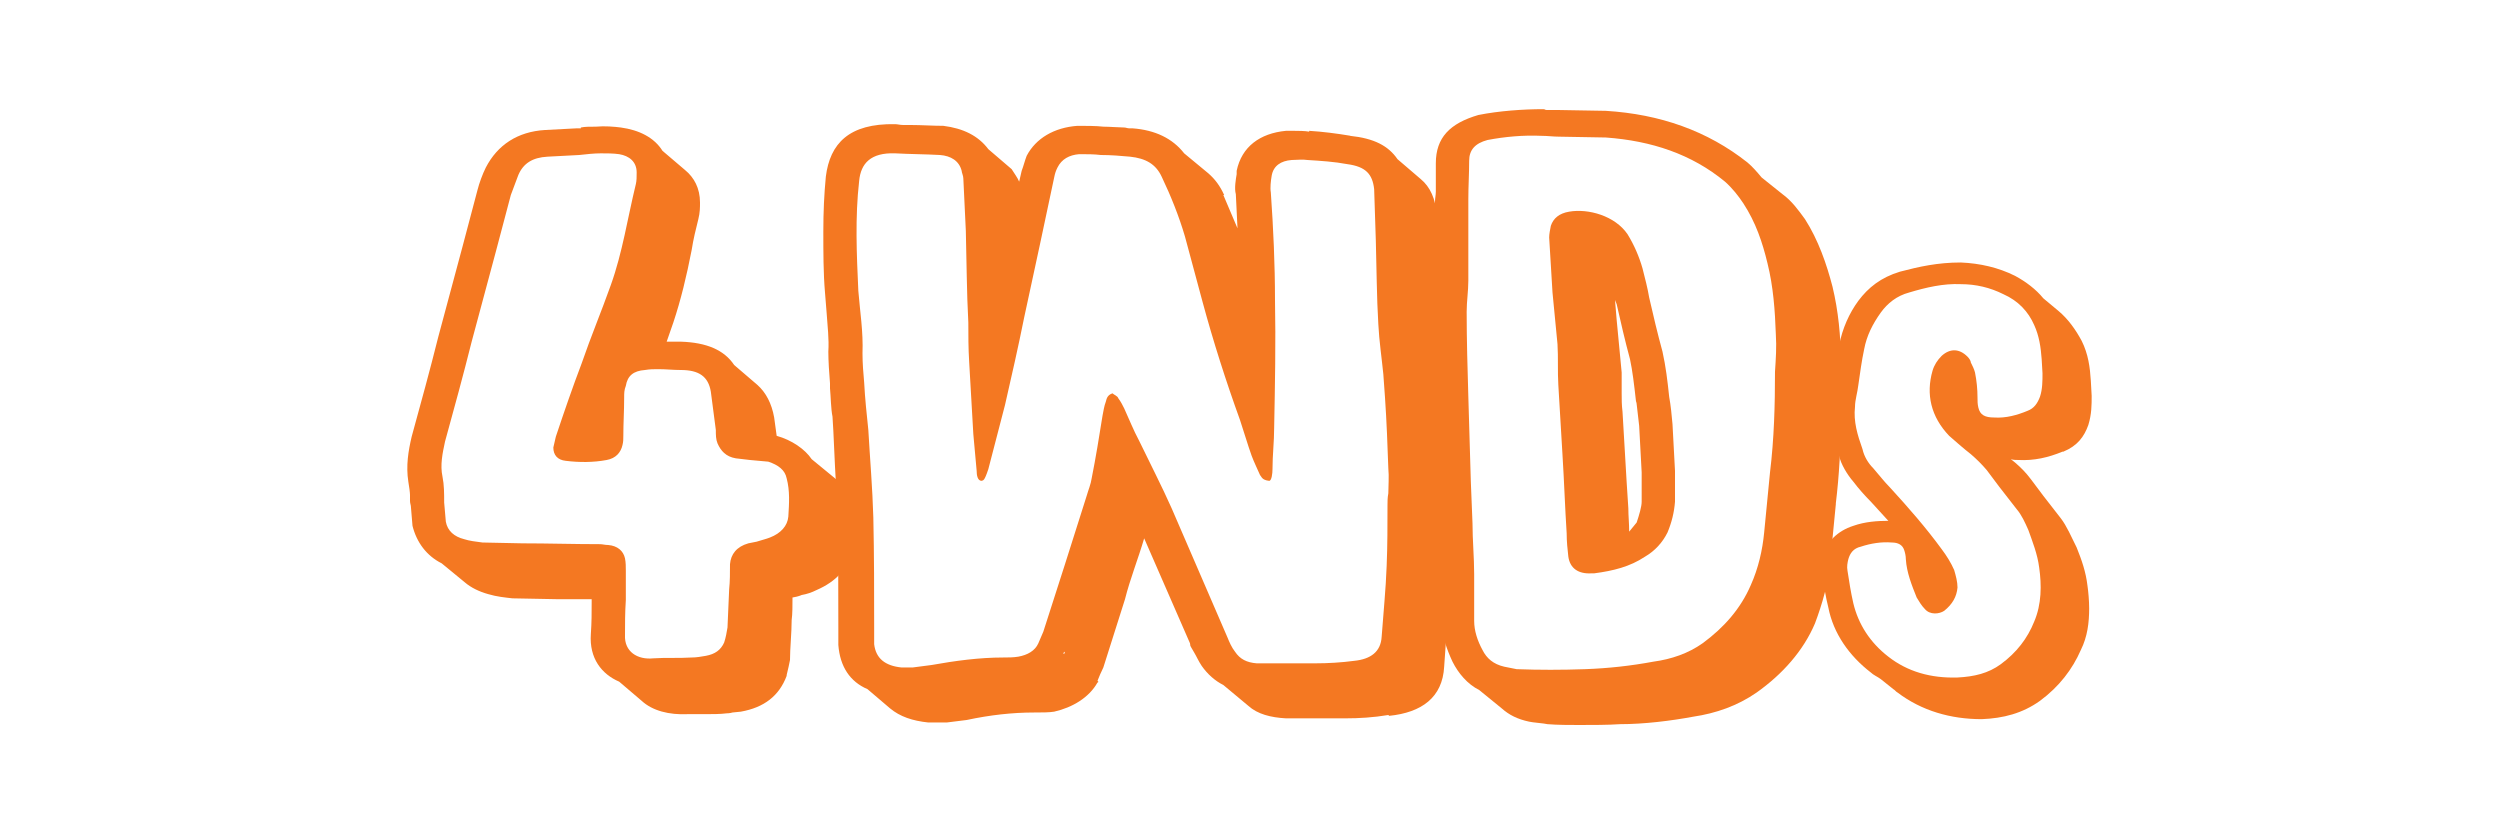
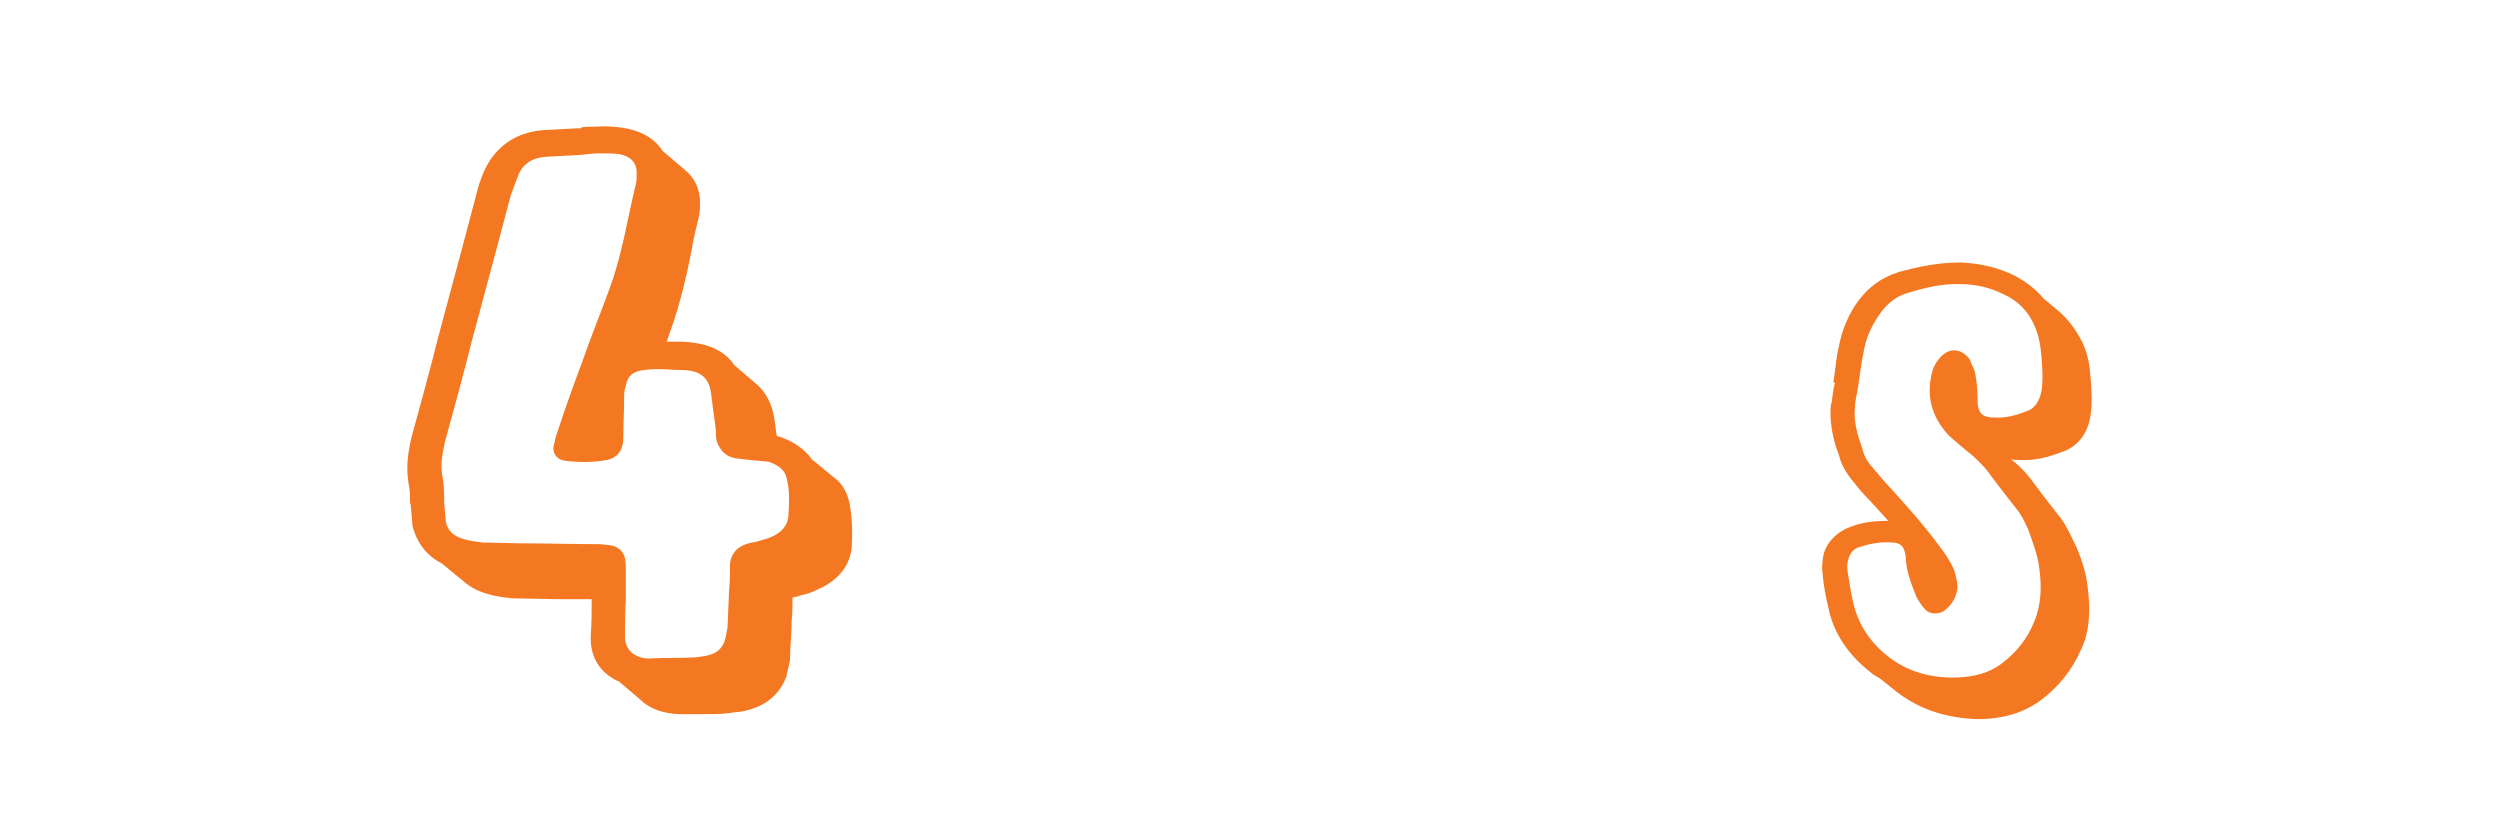
<svg xmlns="http://www.w3.org/2000/svg" version="1.0" id="Layer_1" x="0px" y="0px" viewBox="0 0 300 100" style="enable-background:new 0 0 300 100;" xml:space="preserve">
  <style type="text/css">
	.st0{fill:#FAA21B;}
	.st1{fill:#FFC316;}
	.st2{fill:#00AEEF;}
	.st3{opacity:0.28;fill:#00AEEF;}
	.st4{fill-rule:evenodd;clip-rule:evenodd;fill:#01ACBD;}
	.st5{fill:#01ACBD;}
	.st6{fill:#F47822;}
	.st7{fill:#0063A6;}
	.st8{fill-rule:evenodd;clip-rule:evenodd;fill:#0063A6;}
</style>
  <g>
    <path class="st6" d="M71,71.9h-4.3l-5.2-0.1c-0.9-0.1-1.9-0.2-2.9-0.5c-1.1-0.3-2.1-0.8-2.8-1.4L53,67.6c-1.8-0.9-3-2.5-3.5-4.5   l-0.2-2.4c0-0.1-0.1-0.3-0.1-0.6v-0.7c0-0.3-0.1-1-0.2-1.6c-0.3-1.9,0-3.7,0.4-5.4c1.1-4,2.2-8,3.2-12l2.9-10.8l1.8-6.8   c0.2-0.8,0.6-1.9,1-2.7c1.4-2.7,3.8-4.3,7.1-4.5l3.8-0.2h0.5v-0.1c0.5-0.1,1-0.1,1.8-0.1c1.1-0.1,2.2,0,3,0.1c2.2,0.3,4,1.2,5,2.8   l2.7,2.3c1.1,0.9,1.8,2.2,1.8,3.9c0,0.6,0,1.2-0.2,2c-0.3,1.2-0.6,2.4-0.8,3.7c-0.6,3.1-1.3,6-2.2,8.7L80,41h0.3h1.4   c3.1,0.1,5.2,1,6.4,2.8l2.8,2.4c1,0.9,1.7,2.2,2,3.9l0.3,2.2c1.8,0.5,3.4,1.6,4.2,2.8l2.8,2.3c0.9,0.7,1.4,1.6,1.7,2.8   c0.4,1.9,0.4,3.8,0.3,5.6c-0.3,2.4-1.9,4-4.2,5c-0.6,0.3-1.2,0.5-1.8,0.6c-0.2,0.1-0.6,0.2-0.6,0.2l-0.5,0.1c0,0.9,0,2-0.1,2.7   c0,1.5-0.2,3.4-0.2,4.8c-0.1,0.5-0.2,1-0.4,1.8v0.1c-0.9,2.4-2.7,3.8-5.5,4.3c-0.2,0-0.8,0.1-1,0.1c-0.3,0.1-0.7,0.1-0.7,0.1   c-0.7,0.1-1.8,0.1-2.7,0.1h-2c-2.2,0.1-4.2-0.4-5.5-1.6l-2.7-2.3c-2.1-0.9-3.6-2.8-3.4-5.7c0.1-1.4,0.1-2.6,0.1-3.9V71.9z M75,76.2   c-0.1,2,1.5,3,3.4,2.8c1.5-0.1,3,0,4.6-0.1c0.6,0,1.1-0.1,1.7-0.2c1.1-0.2,1.8-0.7,2.2-1.6c0.2-0.6,0.3-1.2,0.4-1.8l0.2-4.6   c0.1-0.9,0.1-2,0.1-3c0.1-1.2,0.8-2.1,2.2-2.5l1-0.2c0.6-0.2,1.1-0.3,1.6-0.5c1.3-0.5,2.1-1.4,2.2-2.5c0.1-1.6,0.2-3.1-0.2-4.6   c-0.2-1-1-1.6-2.2-2L90,55.2L88.3,55c-1.2-0.2-1.8-0.9-2.2-1.8c-0.2-0.5-0.2-1-0.2-1.6L85.3,47c-0.3-1.8-1.4-2.6-3.6-2.6   c-0.9,0-1.8-0.1-2.7-0.1c-0.6,0-1,0-1.6,0.1c-1.4,0.1-2.1,0.7-2.3,1.9c-0.2,0.5-0.2,0.9-0.2,1.4c0,1.6-0.1,3.1-0.1,4.6   c0,0.4,0,0.7-0.1,1.1c-0.2,0.9-0.8,1.6-1.9,1.8c-1.6,0.3-3.3,0.3-4.9,0.1c-1-0.1-1.5-0.7-1.5-1.6c0.1-0.4,0.2-0.9,0.3-1.3   c1-3,2-5.9,3.1-8.8c1.1-3.2,2.4-6.3,3.5-9.4c1.4-3.9,2-8,3-12.1c0.1-0.4,0.1-0.9,0.1-1.4c0-1.3-0.9-2-2.1-2.2   c-0.7-0.1-1.5-0.1-2.2-0.1c-0.8,0-1.7,0.1-2.6,0.2l-3.8,0.2c-1.8,0.1-2.9,0.8-3.5,2.2c-0.3,0.8-0.6,1.6-0.9,2.4l-1.8,6.8l-2.9,10.8   c-1,4-2.1,8-3.2,12c-0.3,1.4-0.6,2.8-0.3,4.2c0.2,1,0.2,2,0.2,3.1l0.2,2.3c0.2,1.1,1,1.8,2.2,2.1c0.6,0.2,1.4,0.3,2.2,0.4l4.8,0.1   c3,0,6.2,0.1,9.3,0.1c0.3,0,0.6,0.1,1,0.1c1.1,0.1,1.8,0.7,2,1.6c0.1,0.5,0.1,1,0.1,1.5v3.5C75,73.5,75,74.9,75,76.2z" />
-     <path class="st6" d="M122.3,21.8l0.3-1.3c0.2-0.5,0.4-1.3,0.6-1.8c1.1-2.1,3.3-3.4,6.1-3.6c0.9,0,2.3,0,3.1,0.1   c0.7,0,2,0.1,2.5,0.1c0.2,0,0.4,0.1,0.6,0.1h0.4c2.7,0.2,4.8,1.2,6.2,3l2.9,2.4c0.8,0.7,1.4,1.5,1.9,2.6h-0.1l1.7,4l-0.2-4.1   c-0.2-0.7,0-1.8,0.1-2.4v-0.4c0.6-2.9,2.8-4.5,5.9-4.8h1.1c0.3,0,1.2,0,1.7,0.1v-0.1c1.6,0.1,3.2,0.3,5,0.6H162   c2.9,0.3,4.6,1.2,5.7,2.8l2.8,2.4c1.1,0.9,1.8,2.4,1.9,4.3l0.2,6.2c0.1,1.6,0.2,3.6,0.2,5.2L173,42c0.1,1.2,0.2,2.3,0.3,3.5   l0.2,2.4l0.2,3c0.2,2.6,0.3,5.7,0.4,8.3V63c-0.1,0.5-0.1,0.7-0.1,0.9c0,2.4,0,5-0.1,7.5c-0.2,2.8-0.4,5.8-0.6,8.6   c-0.2,3.7-2.7,5.5-6.6,5.9l-0.1-0.1c-1.8,0.3-3.5,0.4-5.1,0.4h-7.2c-1.8-0.1-3.4-0.5-4.5-1.5l-3-2.5c-1-0.5-1.9-1.3-2.6-2.3   c-0.4-0.6-0.6-1.1-0.9-1.6c-0.2-0.3-0.7-1.2-0.4-0.8c0,0-0.1-0.1-0.1-0.3l-5.5-12.6c-0.7,2.4-1.7,4.9-2.3,7.3l-2.6,8.2   c-0.2,0.4-0.6,1.3-0.7,1.6l0.1,0.1c0,0.1-0.1,0.1-0.1,0.1c-1,1.8-3,3-5.2,3.5c-0.6,0.1-1.5,0.1-2.4,0.1c-2.6,0-5.3,0.3-8.1,0.9   l-2.4,0.3h-2.2c-1.9-0.2-3.4-0.7-4.6-1.7l-2.7-2.3c-2.1-0.9-3.3-2.7-3.5-5.3v-2c0-4.4,0-8.7-0.1-13.2v-0.7   c-0.1-1.8-0.2-3.8-0.3-5.5l-0.2-4.3L99.9,50c-0.2-1-0.2-2.4-0.3-3.4V46c-0.1-1.1-0.2-2.8-0.2-3.8c0.1-1.5-0.1-3.1-0.2-4.6l-0.2-2.5   c-0.2-2.3-0.2-4.9-0.2-7.3s0.1-4.5,0.3-6.6c0.5-4,2.8-6.4,8.3-6.3c0.3,0,0.6,0.1,1,0.1h0.9c1.2,0,2.7,0.1,3.9,0.1   c2.4,0.3,4.2,1.2,5.4,2.8l2.8,2.4C121.7,20.8,122.1,21.3,122.3,21.8z M151.2,57c-0.3-0.7-0.7-1.5-1-2.3c-0.5-1.4-0.9-2.8-1.4-4.3   c-1.7-4.7-3.2-9.4-4.5-14.2l-2.1-7.8c-0.7-2.4-1.7-4.9-2.8-7.2c-0.7-1.5-1.9-2.2-3.8-2.4c-1.1-0.1-2.3-0.2-3.5-0.2   c-0.8-0.1-1.7-0.1-2.6-0.1c-1.2,0.1-2.1,0.6-2.6,1.6c-0.2,0.4-0.3,0.7-0.4,1.2l-1.7,8l-1.9,8.8c-0.7,3.5-1.5,7-2.3,10.5l-2,7.7   c-0.5,1.5-0.6,1.3-0.8,1.4c-0.5,0-0.6-0.7-0.6-1.2l-0.4-4.4l-0.5-8.7c-0.1-1.6-0.1-3.2-0.1-4.7c-0.2-3.7-0.2-7.3-0.3-11l-0.3-6.3   c0-0.3-0.2-0.7-0.2-0.9c-0.3-1.2-1.3-1.8-2.6-1.9c-1.8-0.1-3.6-0.1-5.4-0.2c-2.9-0.1-4.1,1.2-4.3,3.3c-0.5,4.4-0.3,8.8-0.1,13.2   c0.2,2.5,0.6,4.9,0.5,7.5c0,1.2,0.1,2.4,0.2,3.5c0.1,1.9,0.3,3.8,0.5,5.7c0.2,3.5,0.5,7,0.6,10.5c0.1,4.5,0.1,8.9,0.1,13.3v1.9   c0.2,1.7,1.3,2.6,3.3,2.8h1.3l2.3-0.3c2.8-0.5,5.7-0.9,8.6-0.9c0.6,0,1.2,0,1.8-0.1c1.1-0.2,2-0.7,2.4-1.6c0.2-0.5,0.4-0.9,0.6-1.4   l2.6-8.1l2.6-8.2c0.2-0.7,0.5-1.4,0.6-2.1c0.5-2.5,0.9-5,1.3-7.5c0.1-0.5,0.2-1.2,0.4-1.7c0.1-0.4,0.2-0.8,0.8-1   c0.2,0.2,0.6,0.3,0.7,0.6c0.3,0.4,0.5,0.8,0.7,1.2c0.6,1.3,1.1,2.6,1.8,3.9c1.3,2.7,2.7,5.4,3.9,8.1l6.7,15.5   c0.2,0.5,0.5,1.2,0.9,1.7c0.6,0.9,1.4,1.3,2.6,1.4h7c1.6,0,3.2-0.1,4.7-0.3c2-0.2,3.2-1.1,3.3-2.9c0.2-2.8,0.5-5.7,0.6-8.5   c0.1-2.4,0.1-4.9,0.1-7.3c0-0.4,0-0.9,0.1-1.4c0-0.9,0.1-2,0-3c-0.1-2.8-0.2-5.6-0.4-8.5l-0.2-2.8c-0.2-2-0.5-4-0.6-6   c-0.2-3.3-0.2-6.6-0.3-10l-0.2-6.2c-0.2-1.8-1-2.7-3.2-3c-1.6-0.3-3.2-0.4-4.8-0.5c-0.6-0.1-1.3,0-1.9,0c-1.3,0.1-2.2,0.7-2.4,1.9   c-0.1,0.6-0.2,1.4-0.1,2c0.3,4.3,0.5,8.6,0.5,12.9c0.1,5.1,0,10.2-0.1,15.3c0,1.7-0.2,3.3-0.2,5c0,0.5-0.1,1.4-0.4,1.4   C151.4,57.6,151.4,57.2,151.2,57z M127.8,78.2c-0.1,0.1-0.2,0.1-0.2,0.2l0.1,0.1C127.7,78.4,127.8,78.3,127.8,78.2z" />
-     <path class="st6" d="M216.6,26.3c1.6,2.5,2.6,5.4,3.3,8.1c0.7,2.9,1,6,1,8.9c0.1,1,0,2.2,0,3.2V50c0,3.6-0.2,7.1-0.6,10.4v0.1   l-0.7,7.2c-0.2,2.2-0.9,4.7-1.8,7.1c-1.4,3.3-3.9,6.1-7,8.3c-2.3,1.6-4.9,2.5-7.6,2.9c-2.7,0.5-5.9,0.9-8.8,0.9   C193,87,191,87,189.5,87c-1.1,0-2.6,0-3.8-0.1c-0.4-0.1-1.8-0.2-2.2-0.3c-1.4-0.3-2.4-0.8-3.3-1.6l-2.7-2.2c-1.4-0.7-2.5-2-3.2-3.4   c-0.7-1.5-1.3-3.2-1.3-4.8V69c0-0.3-0.1-0.6-0.1-0.9v-0.9c-0.1-1.2-0.2-3.1-0.2-4.2l-0.2-4.9l-0.3-10.2c-0.1-3.4-0.2-6.8-0.2-10.2   c0-0.6,0-1.6,0.1-2.2v-0.7c0-0.3,0.1-0.5,0.1-0.8v-9.8c0-0.4,0.1-0.8,0.1-1.2v-3.4c0-3.1,1.7-4.8,5.1-5.8c2.5-0.5,5.4-0.7,7.8-0.7   c0.2,0,0.2,0.1,0.4,0.1h1.4l5.7,0.1c6.5,0.4,12.2,2.4,17,6.2c0.6,0.5,1.2,1.2,1.7,1.8l2.5,2C215,24.1,215.8,25.2,216.6,26.3z    M213.1,40.1c-0.1-2.8-0.3-5.7-1-8.5c-0.6-2.5-1.4-4.9-2.9-7.2c-0.6-0.9-1.3-1.8-2.2-2.6c-4-3.3-8.8-4.9-14.3-5.3l-5.6-0.1   c-0.7,0-1.4-0.1-2.1-0.1c-2.2-0.1-4.4,0.1-6.5,0.5c-1.5,0.4-2.2,1.2-2.2,2.5c0,1.5-0.1,3.1-0.1,4.6v9.8c0,1.2-0.2,2.5-0.2,3.7   c0,3.4,0.1,6.8,0.2,10.2l0.3,10.2l0.2,5c0,2,0.2,4.1,0.2,6.1v5.6c0,1.2,0.4,2.4,1,3.5c0.5,1,1.3,1.7,2.6,2c0.5,0.1,1,0.2,1.5,0.3   c2.7,0.1,5.4,0.1,8.2,0c2.8-0.1,5.5-0.4,8.2-0.9c2.2-0.3,4.2-1,5.9-2.2c2.6-1.9,4.6-4.2,5.8-7c0.9-2,1.4-4.2,1.6-6.3l0.7-7.2   c0.5-4.1,0.6-8.1,0.6-12.1C213.1,43.1,213.2,41.6,213.1,40.1z M201,60.2c-0.1,1.3-0.4,2.5-0.9,3.7c-0.6,1.2-1.5,2.2-2.7,2.9   c-1.8,1.2-3.8,1.7-6.1,2H191c-1.6,0.1-2.6-0.6-2.8-2c-0.1-0.9-0.2-1.8-0.2-2.8c-0.2-3.1-0.3-6.2-0.5-9.4l-0.5-8.4   c-0.1-1.6,0-3.3-0.1-4.9l-0.6-6.2l-0.4-6.6c0-0.4,0.1-0.9,0.2-1.4c0.3-0.9,1-1.5,2.2-1.7c2.3-0.4,5.5,0.5,7,2.7   c0.8,1.3,1.4,2.7,1.8,4.1c0.3,1.2,0.6,2.3,0.8,3.5c0.5,2.2,1,4.3,1.6,6.5c0.4,1.8,0.6,3.5,0.8,5.4c0.2,1.1,0.3,2.2,0.4,3.3l0.3,5.6   H201V60.2z M197,56.7l-0.3-5.6c-0.1-0.9-0.2-1.7-0.3-2.6c0-0.2-0.1-0.3-0.1-0.5c-0.2-1.8-0.4-3.5-0.7-4.9c-0.6-2.2-1.1-4.4-1.6-6.6   l-0.2-0.5l0.2,2.4l0.6,6.3v2.5c0,0.7,0,1.4,0.1,2.2l0.5,8.5l0.2,3.1c0,0.9,0.1,1.8,0.1,2.8l0.9-1.1c0.3-0.9,0.6-1.9,0.6-2.5   L197,56.7z" />
    <path class="st6" d="M227.7,83.1c-0.2-0.1-0.3-0.3-0.5-0.4l-1.5-1.2c-0.4-0.3-0.9-0.5-1.2-0.8c-2.6-2-4.5-4.7-5.1-7.8   c-0.3-1.2-0.6-2.8-0.7-4.2c-0.1-0.6,0-1.5,0.1-2c0.3-1.6,1.7-3,3.6-3.6c1.4-0.5,2.9-0.6,4.2-0.6l-2.1-2.3c-0.7-0.7-1.5-1.6-2.1-2.4   c-0.7-0.8-1.5-2.1-1.7-3.1c-0.7-1.8-1.2-4-1-6.1c0-0.1,0.1-0.2,0.1-0.3l0.2-1.5l0.2-0.9H220l0.2-1.4c0.1-0.8,0.2-1.8,0.4-2.6   c0-0.2,0.1-0.3,0.1-0.5c0.4-2,1.2-3.8,2.3-5.3c1.2-1.6,2.7-2.8,5-3.5c2.3-0.6,4.5-1.1,7.3-1.1c2.3,0.1,4.5,0.6,6.5,1.6   c1.3,0.7,2.5,1.6,3.4,2.7l1.8,1.5c1.2,1,2.1,2.3,2.8,3.6c0.8,1.6,1,3.2,1.1,4.8l0.1,1.8c0,1.1,0,2.2-0.4,3.5   c-0.5,1.4-1.3,2.5-3,3.2h-0.1c-1.7,0.7-3.4,1.1-5.3,1c-0.3,0-0.6,0-0.9-0.1l0.5,0.4c0.7,0.6,1.3,1.2,1.9,2l1.5,2l2.1,2.7   c0.7,0.9,1.3,2.3,1.9,3.5c0.6,1.5,1.1,2.9,1.3,4.6c0.1,0.7,0.2,1.8,0.2,2.7c0,1.7-0.2,3.4-1,5c-1,2.3-2.6,4.4-4.9,6.1   c-2.1,1.5-4.4,2.1-7,2.2C234.1,86.3,230.6,85.3,227.7,83.1z M245,43.1c-0.1-1.4-0.3-2.8-0.9-4.1c-0.7-1.6-1.9-2.9-3.7-3.7   c-1.6-0.8-3.3-1.2-5.1-1.2c-2.1-0.1-4.2,0.4-6.2,1c-1.5,0.4-2.6,1.3-3.4,2.4c-1,1.4-1.7,2.8-2,4.4c-0.3,1.4-0.5,2.9-0.7,4.3   c-0.1,0.9-0.4,1.8-0.4,2.6c-0.2,1.8,0.3,3.4,0.9,5.1c0.2,0.9,0.7,1.7,1.3,2.3c0.7,0.8,1.3,1.6,2,2.3c2.2,2.4,4.3,4.8,6.2,7.4   c0.6,0.8,1.1,1.6,1.5,2.5c0.2,0.7,0.4,1.4,0.4,2.1c-0.1,1.1-0.6,2-1.6,2.8c-0.6,0.4-1.7,0.5-2.3-0.2c-0.4-0.4-0.7-0.9-1-1.4   c-0.6-1.5-1.2-3-1.3-4.6c0-0.4-0.1-0.8-0.2-1.1c-0.2-0.6-0.7-0.9-1.5-0.9c-1.2-0.1-2.5,0.1-3.7,0.5c-0.9,0.2-1.3,0.8-1.5,1.5   c-0.1,0.4-0.2,0.9-0.1,1.4c0.2,1.3,0.4,2.6,0.7,3.9c0.6,2.5,2,4.7,4.2,6.4c2.3,1.8,5.1,2.6,8.3,2.5c2-0.1,3.7-0.5,5.2-1.6   c1.9-1.4,3.2-3.1,4-5.1c0.9-2.1,0.9-4.4,0.6-6.5c-0.2-1.6-0.8-3.1-1.3-4.5c-0.4-0.9-0.8-1.8-1.4-2.5l-2.1-2.7l-1.5-2   c-0.6-0.7-1.2-1.3-1.9-1.9c-0.9-0.7-1.8-1.5-2.6-2.2c-2.2-2.3-2.8-5-2-7.8c0.2-0.7,0.6-1.3,1.1-1.8c1-0.9,2.1-0.9,3.1,0.1   c0.2,0.2,0.4,0.5,0.4,0.7c0.2,0.4,0.4,0.8,0.5,1.2c0.2,1,0.3,2,0.3,3c0,0.4,0,0.8,0.1,1.2c0.2,0.9,0.8,1.2,1.9,1.2   c1.4,0.1,2.8-0.3,4-0.8c0.8-0.3,1.2-0.9,1.5-1.7c0.3-0.9,0.3-1.9,0.3-2.8L245,43.1z" />
  </g>
</svg>